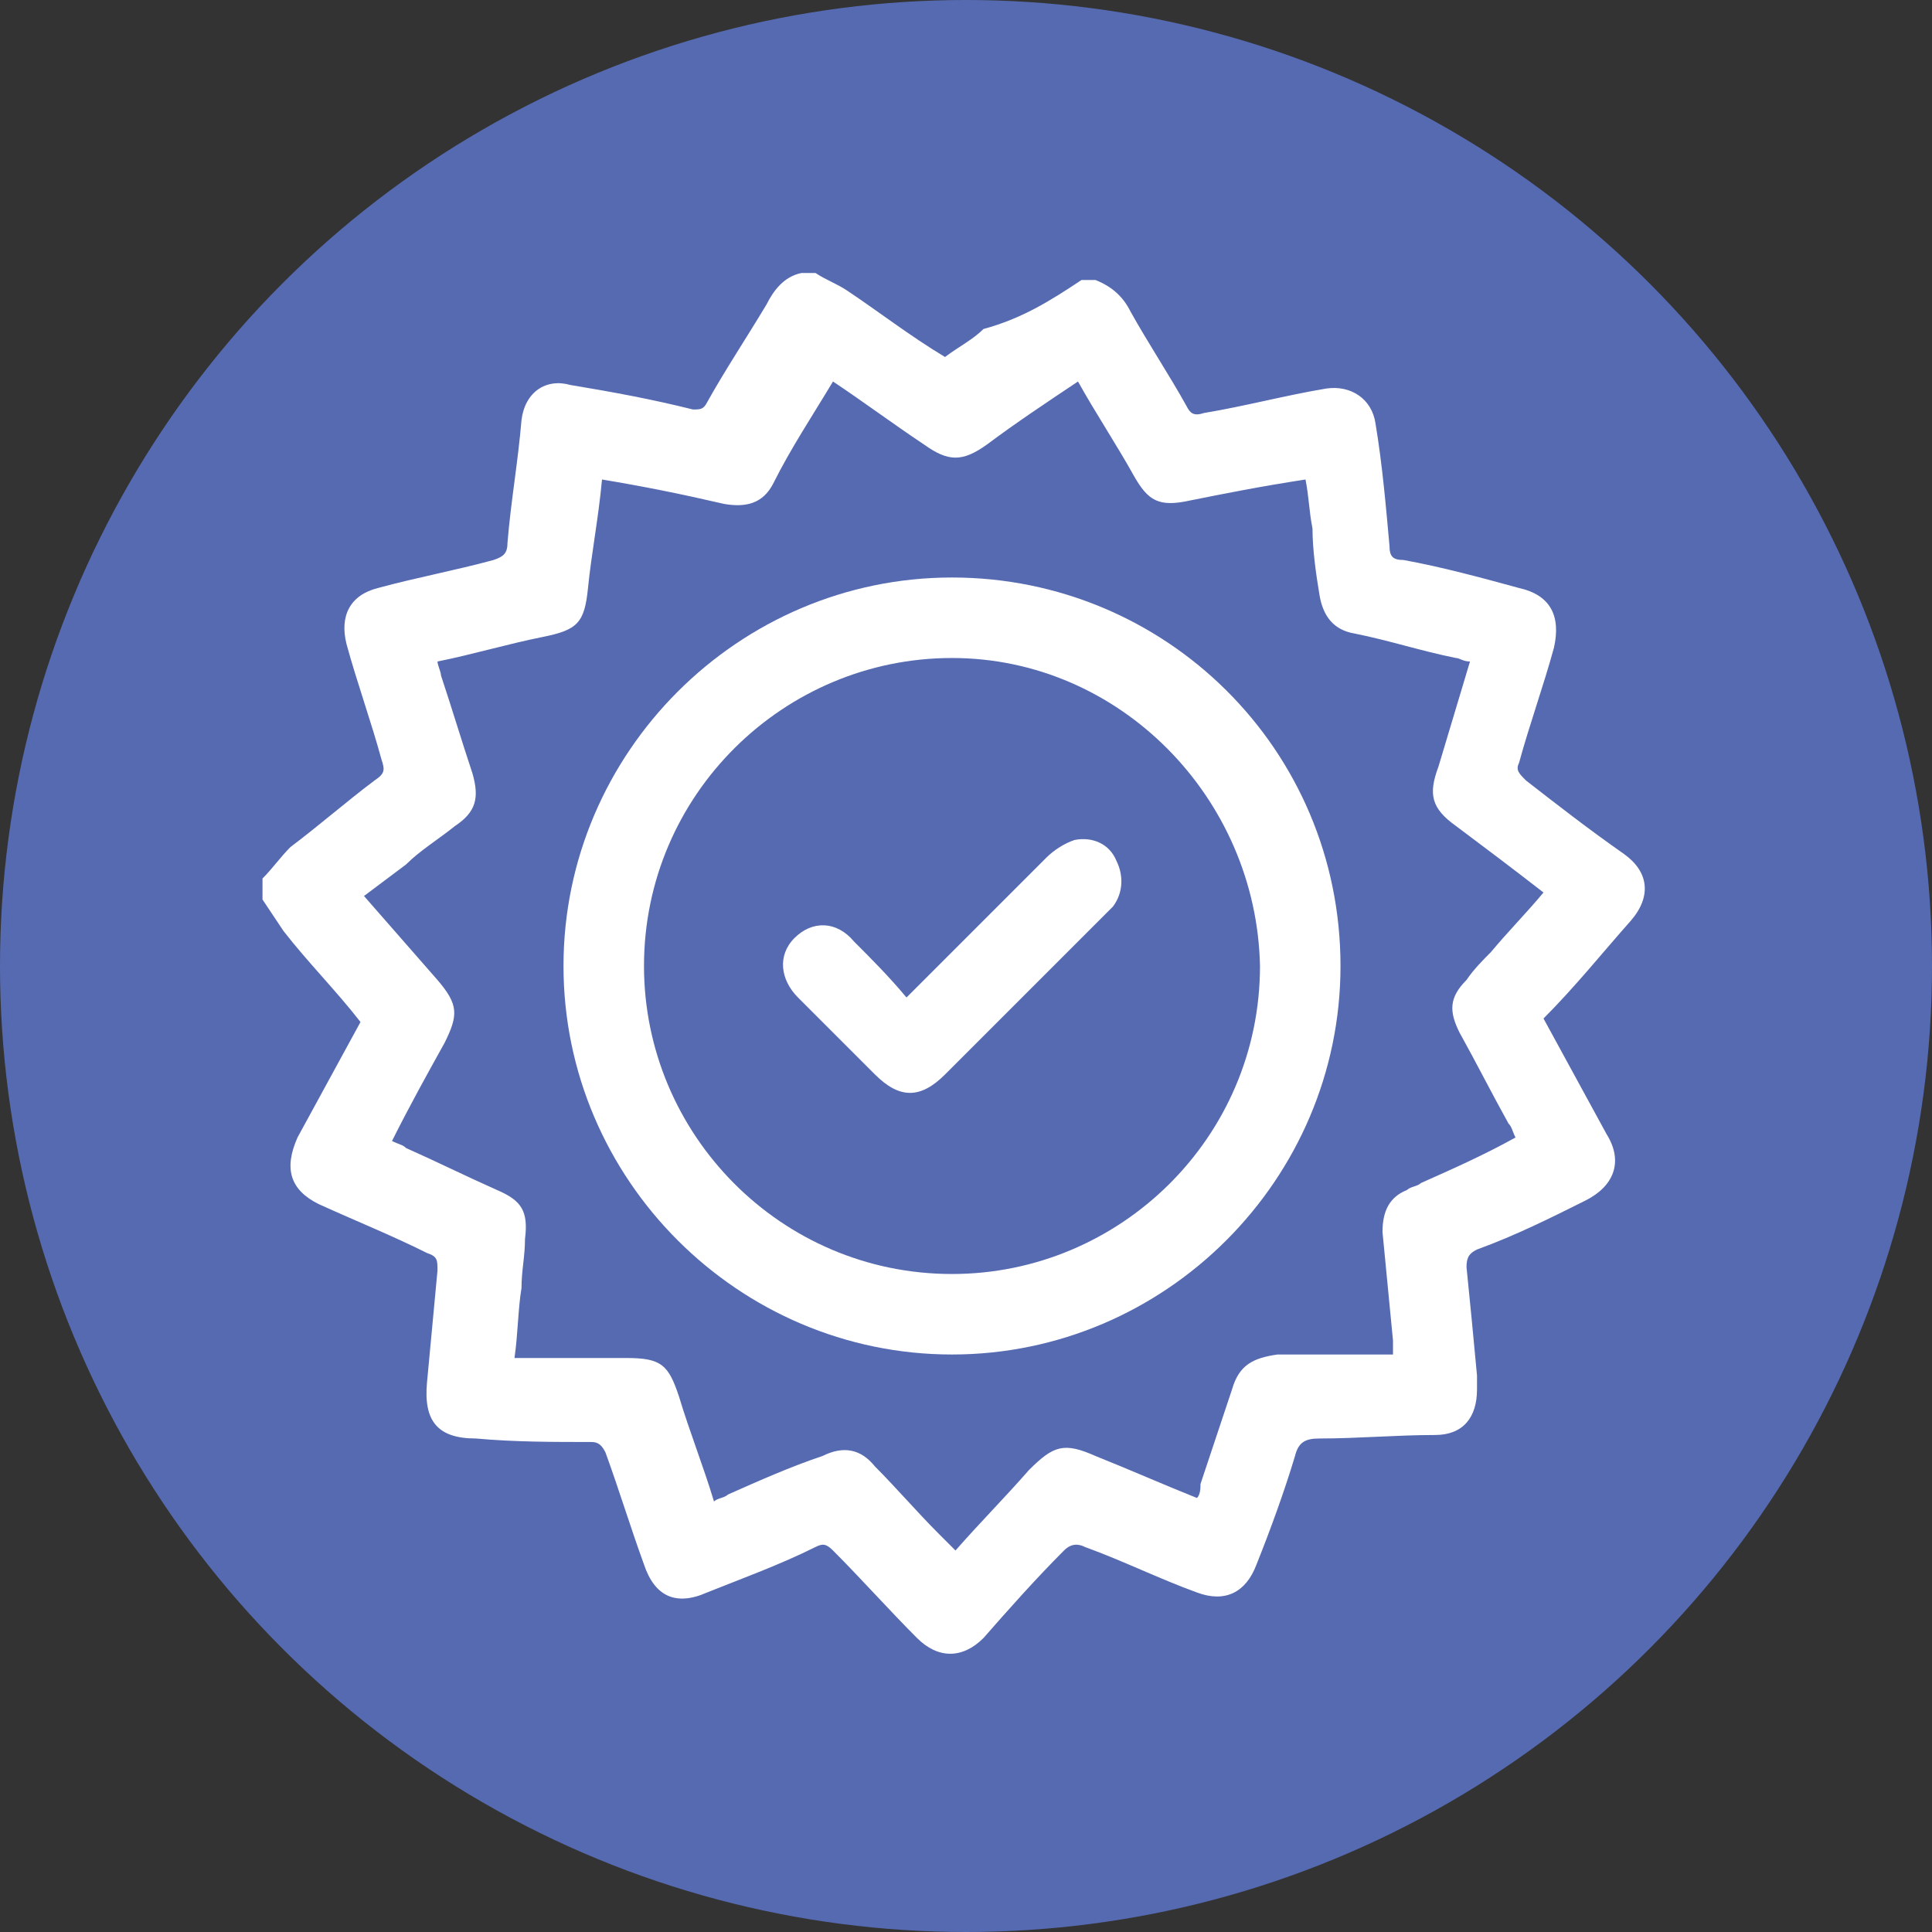
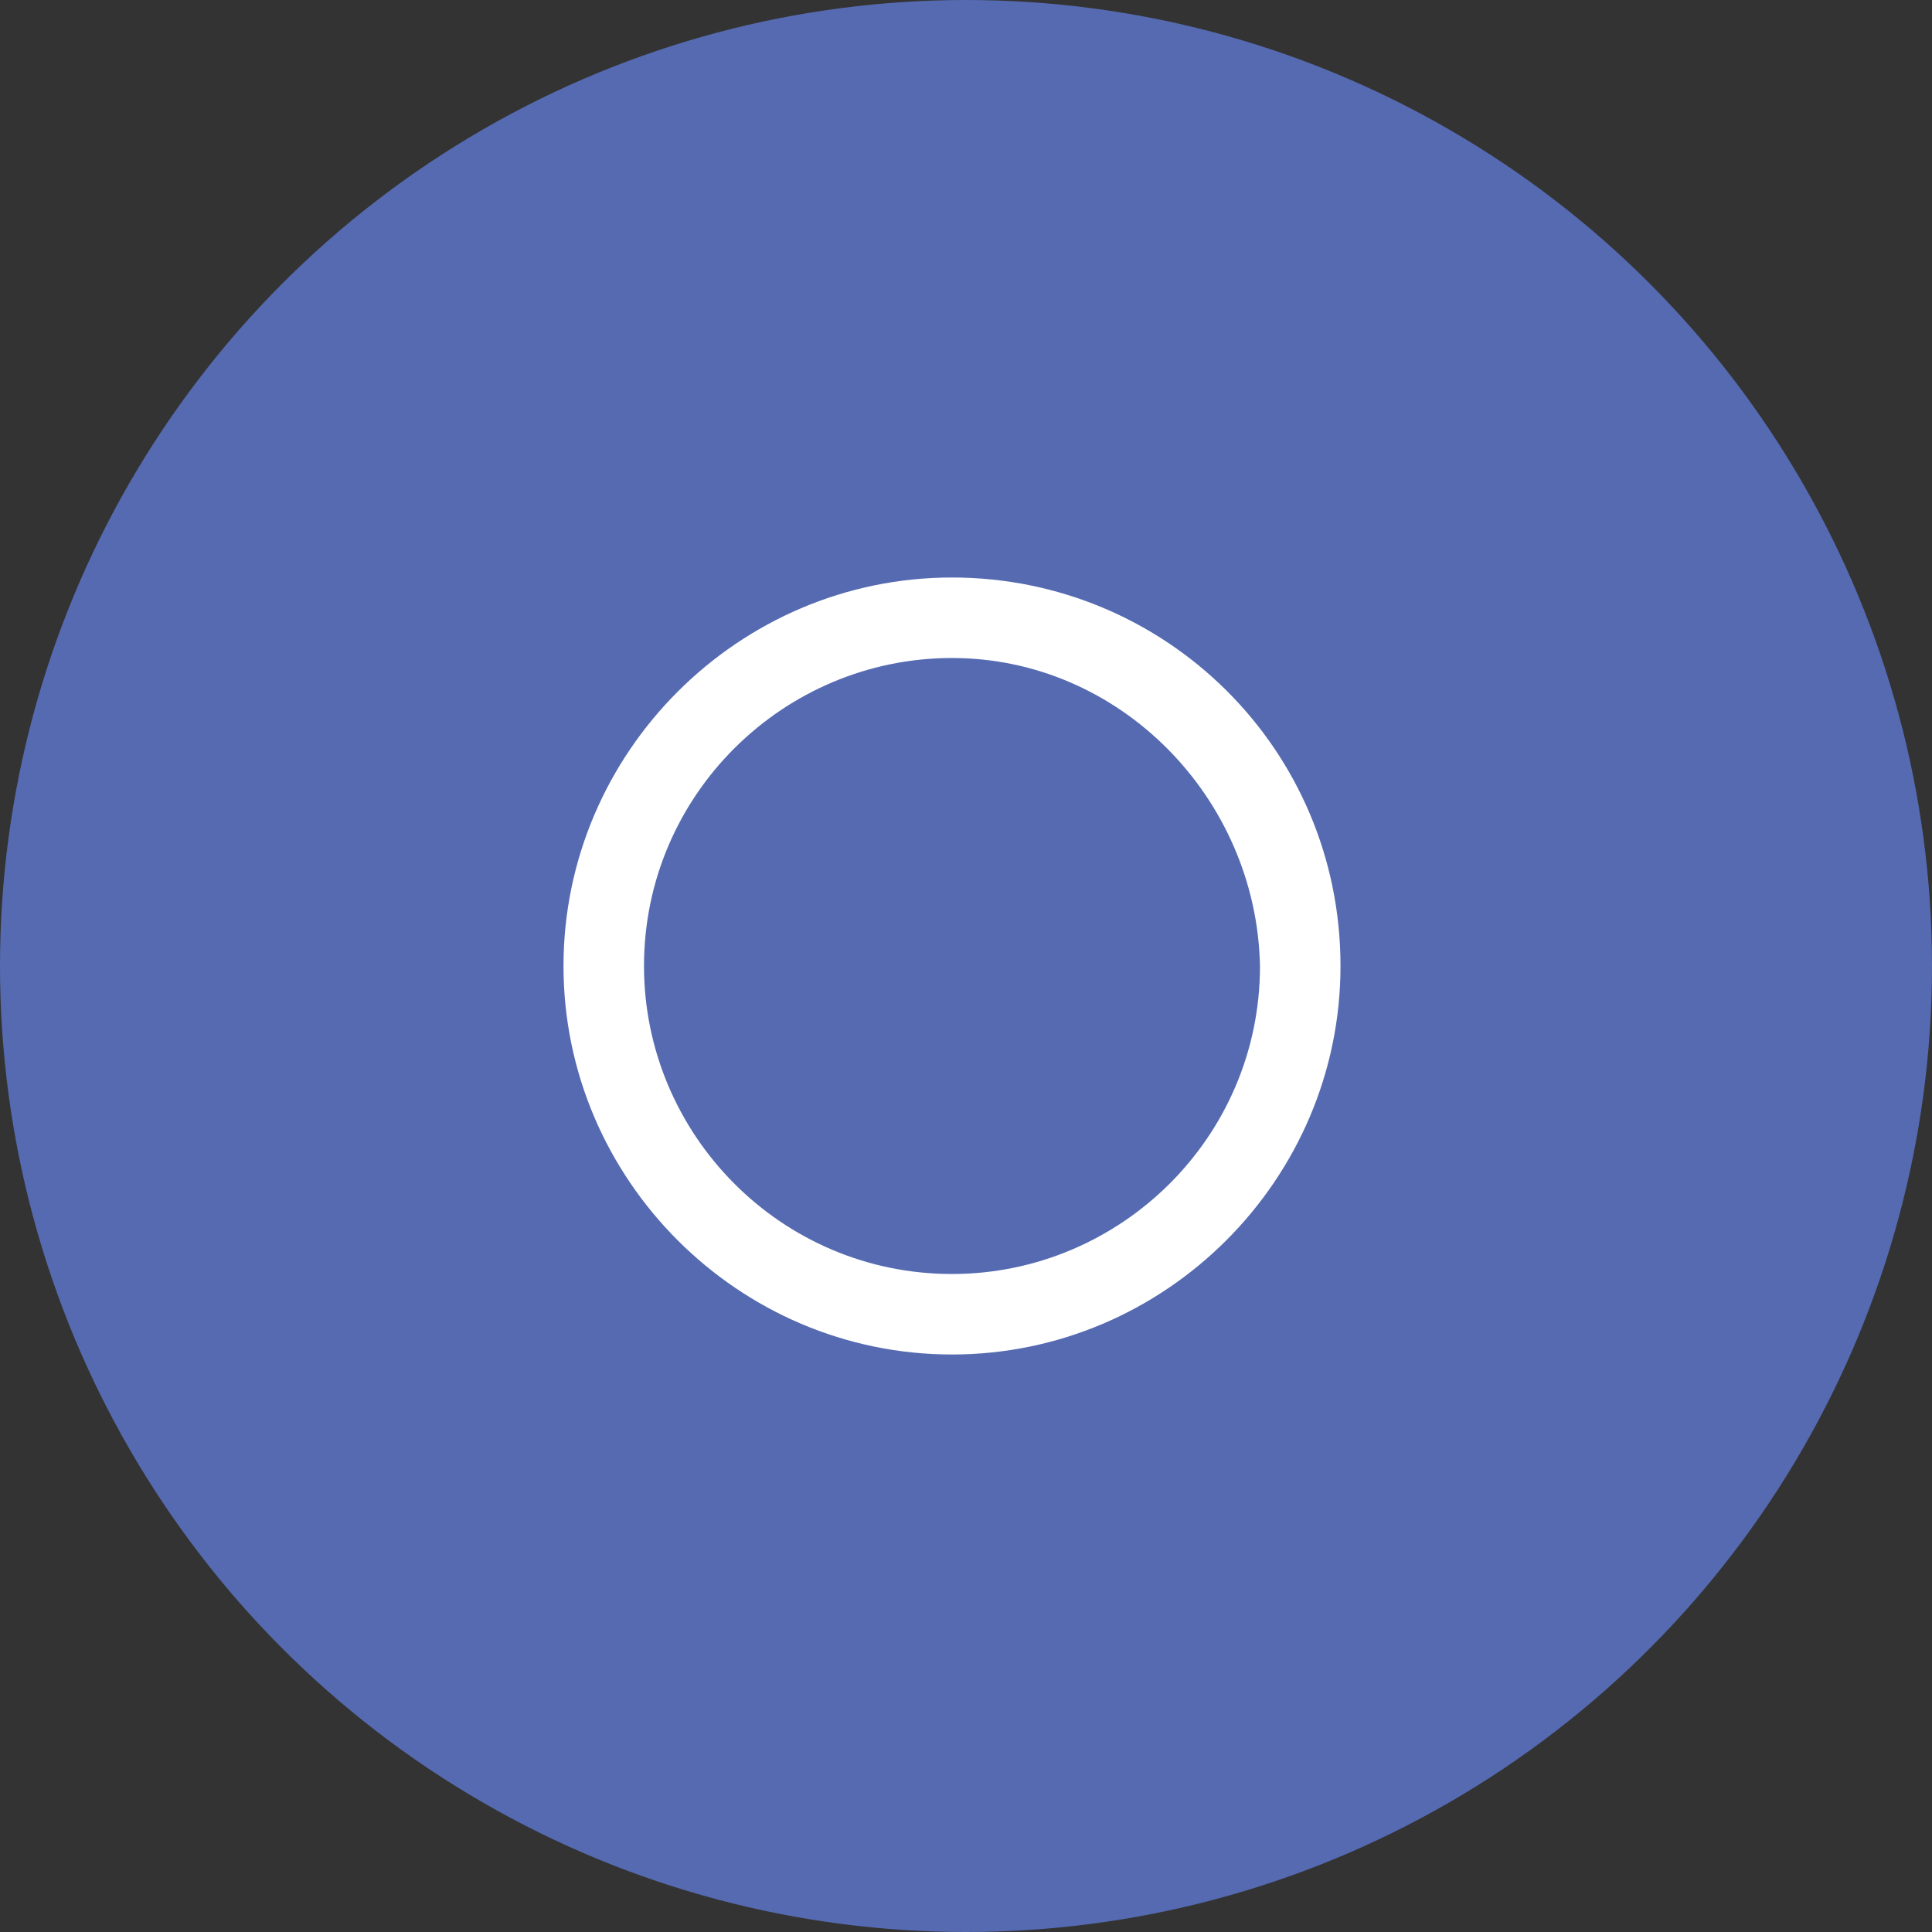
<svg xmlns="http://www.w3.org/2000/svg" version="1.1" id="Layer_1" x="0px" y="0px" viewBox="0 0 55.2 55.2" style="enable-background:new 0 0 55.2 55.2;" xml:space="preserve">
  <rect x="0" y="0" width="55.2" height="55.2" fill="#333333" stroke="none" />
  <style type="text/css">
	.st0{fill:#556AB1;}
	.st1{fill:#FFFFFF;}
</style>
  <circle class="st0" cx="27.6" cy="27.6" r="27.6" />
  <g id="_x38_fApV1.tif">
    <g>
-       <path class="st1" d="M31.3,8c0.5,0.2,0.8,0.5,1,0.9c0.5,0.9,1.1,1.8,1.6,2.7c0.1,0.2,0.2,0.3,0.5,0.2c1.2-0.2,2.3-0.5,3.5-0.7    c0.7-0.1,1.3,0.3,1.4,1c0.2,1.2,0.3,2.4,0.4,3.5c0,0.3,0.1,0.4,0.4,0.4c1.1,0.2,2.2,0.5,3.3,0.8c0.9,0.2,1.2,0.8,1,1.7    c-0.3,1.1-0.7,2.2-1,3.3c-0.1,0.2,0,0.3,0.2,0.5c0.9,0.7,1.8,1.4,2.8,2.1c0.7,0.5,0.8,1.2,0.2,1.9c-0.8,0.9-1.6,1.9-2.5,2.8    c0.6,1.1,1.2,2.2,1.8,3.3c0.5,0.8,0.2,1.5-0.6,1.9c-1,0.5-2,1-3.1,1.4c-0.2,0.1-0.3,0.2-0.3,0.5c0.1,1,0.2,2,0.3,3.1    c0,0.1,0,0.3,0,0.4c0,0.8-0.4,1.3-1.2,1.3c-1.1,0-2.2,0.1-3.3,0.1c-0.4,0-0.6,0.1-0.7,0.5c-0.3,1-0.7,2.1-1.1,3.1    c-0.3,0.8-0.9,1.1-1.7,0.8c-1.1-0.4-2.1-0.9-3.2-1.3c-0.2-0.1-0.4-0.1-0.6,0.1c-0.8,0.8-1.6,1.7-2.3,2.5c-0.6,0.6-1.3,0.6-1.9,0    c-0.8-0.8-1.6-1.7-2.4-2.5c-0.2-0.2-0.3-0.2-0.5-0.1c-1,0.5-2.1,0.9-3.1,1.3c-0.9,0.4-1.5,0.1-1.8-0.8c-0.4-1.1-0.7-2.1-1.1-3.2    c-0.1-0.2-0.2-0.3-0.4-0.3c-1.1,0-2.2,0-3.3-0.1c-1.1,0-1.5-0.5-1.4-1.6c0.1-1.1,0.2-2.1,0.3-3.2c0-0.3,0-0.4-0.3-0.5    c-1-0.5-2-0.9-3.1-1.4c-0.8-0.4-1-1-0.6-1.9c0.6-1.1,1.2-2.2,1.8-3.3c-0.7-0.9-1.5-1.7-2.2-2.6c-0.2-0.3-0.4-0.6-0.6-0.9    c0-0.2,0-0.4,0-0.6c0.3-0.3,0.5-0.6,0.8-0.9c0.8-0.6,1.6-1.3,2.4-1.9c0.3-0.2,0.3-0.3,0.2-0.6c-0.3-1.1-0.7-2.2-1-3.3    c-0.2-0.8,0.1-1.4,0.9-1.6c1.1-0.3,2.2-0.5,3.3-0.8c0.3-0.1,0.4-0.2,0.4-0.5c0.1-1.2,0.3-2.3,0.4-3.5c0.1-0.8,0.7-1.2,1.4-1    c1.2,0.2,2.3,0.4,3.5,0.7c0.2,0,0.3,0,0.4-0.2c0.5-0.9,1.1-1.8,1.7-2.8c0.2-0.4,0.5-0.8,1-0.9c0.1,0,0.3,0,0.4,0    c0.3,0.2,0.6,0.3,0.9,0.5c0.9,0.6,1.8,1.3,2.8,1.9c0.4-0.3,0.8-0.5,1.1-0.8C29.2,9.1,30,8.6,30.9,8C31,8,31.1,8,31.3,8z     M17.2,13.7c-0.1,1.1-0.3,2.1-0.4,3.1c-0.1,1-0.3,1.2-1.3,1.4c-1,0.2-2,0.5-3,0.7c0,0.1,0.1,0.3,0.1,0.4c0.3,0.9,0.6,1.9,0.9,2.8    c0.2,0.7,0.1,1.1-0.5,1.5c-0.5,0.4-1,0.7-1.4,1.1c-0.4,0.3-0.8,0.6-1.2,0.9c0.7,0.8,1.4,1.6,2.1,2.4c0.6,0.7,0.6,1,0.2,1.8    c-0.5,0.9-1,1.8-1.5,2.8c0.2,0.1,0.3,0.1,0.4,0.2c0.9,0.4,1.7,0.8,2.6,1.2c0.7,0.3,0.9,0.6,0.8,1.4c0,0.5-0.1,0.9-0.1,1.4    c-0.1,0.6-0.1,1.3-0.2,2c1.1,0,2.1,0,3.2,0c1,0,1.2,0.2,1.5,1.1c0.3,1,0.7,2,1,3c0.1-0.1,0.3-0.1,0.4-0.2c0.9-0.4,1.8-0.8,2.7-1.1    c0.6-0.3,1.1-0.2,1.5,0.3c0.6,0.6,1.2,1.3,1.8,1.9c0.2,0.2,0.3,0.3,0.5,0.5c0.7-0.8,1.4-1.5,2.1-2.3c0.7-0.7,1-0.8,1.9-0.4    c1,0.4,1.9,0.8,2.9,1.2c0.1-0.1,0.1-0.3,0.1-0.4c0.3-0.9,0.6-1.8,0.9-2.7c0.2-0.7,0.6-0.9,1.3-1c0.6,0,1.3,0,1.9,0    c0.5,0,0.9,0,1.4,0c0-0.2,0-0.3,0-0.4c-0.1-1-0.2-2.1-0.3-3.1c0-0.6,0.2-1,0.7-1.2c0.1-0.1,0.3-0.1,0.4-0.2    c0.9-0.4,1.8-0.8,2.7-1.3c-0.1-0.2-0.1-0.3-0.2-0.4c-0.5-0.9-0.9-1.7-1.4-2.6c-0.3-0.6-0.3-1,0.2-1.5c0.2-0.3,0.5-0.6,0.7-0.8    c0.5-0.6,1-1.1,1.5-1.7c-0.9-0.7-1.7-1.3-2.5-1.9c-0.7-0.5-0.8-0.9-0.5-1.7c0.3-1,0.6-2,0.9-3c-0.2,0-0.3-0.1-0.4-0.1    c-1-0.2-1.9-0.5-2.9-0.7c-0.6-0.1-0.9-0.5-1-1.1c-0.1-0.6-0.2-1.3-0.2-1.9c-0.1-0.5-0.1-0.9-0.2-1.4C36,13.9,35,14.1,34,14.3    c-0.9,0.2-1.2,0-1.6-0.7c-0.5-0.9-1.1-1.8-1.6-2.7c-0.9,0.6-1.8,1.2-2.6,1.8c-0.7,0.5-1.1,0.5-1.8,0c-0.9-0.6-1.7-1.2-2.6-1.8    c-0.6,1-1.2,1.9-1.7,2.9c-0.3,0.6-0.8,0.7-1.4,0.6C19.4,14.1,18.4,13.9,17.2,13.7z" />
      <path class="st1" d="M27.2,38.7c-6.1,0-11.1-5-11.1-11.1c0-6.1,5-11.1,11.1-11.1c6.1,0,11.1,4.9,11.1,11.1    C38.3,33.7,33.3,38.7,27.2,38.7z M27.2,18.8c-4.8,0-8.8,3.9-8.8,8.8c0,4.8,3.9,8.8,8.8,8.8c4.8,0,8.8-3.9,8.8-8.8    C35.9,22.8,32,18.8,27.2,18.8z" />
-       <path class="st1" d="M25.9,28.5c1.4-1.4,2.7-2.7,4-4c0.2-0.2,0.5-0.4,0.8-0.5c0.5-0.1,1,0.1,1.2,0.6c0.2,0.4,0.2,0.9-0.1,1.3    c-0.1,0.1-0.1,0.1-0.2,0.2c-1.5,1.5-3.1,3.1-4.6,4.6c-0.7,0.7-1.3,0.7-2,0c-0.7-0.7-1.5-1.5-2.2-2.2c-0.5-0.5-0.6-1.2-0.1-1.7    c0.5-0.5,1.2-0.5,1.7,0.1C24.9,27.4,25.4,27.9,25.9,28.5z" />
    </g>
  </g>
</svg>